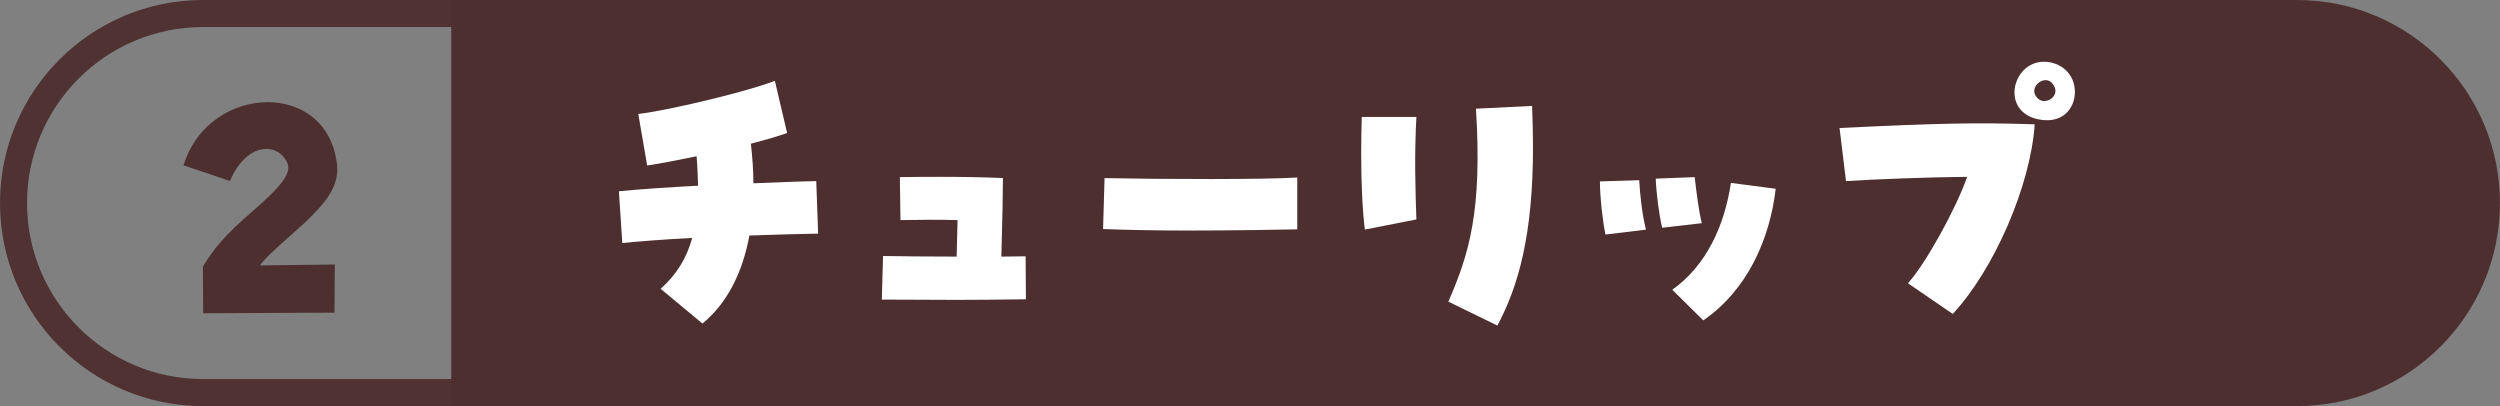
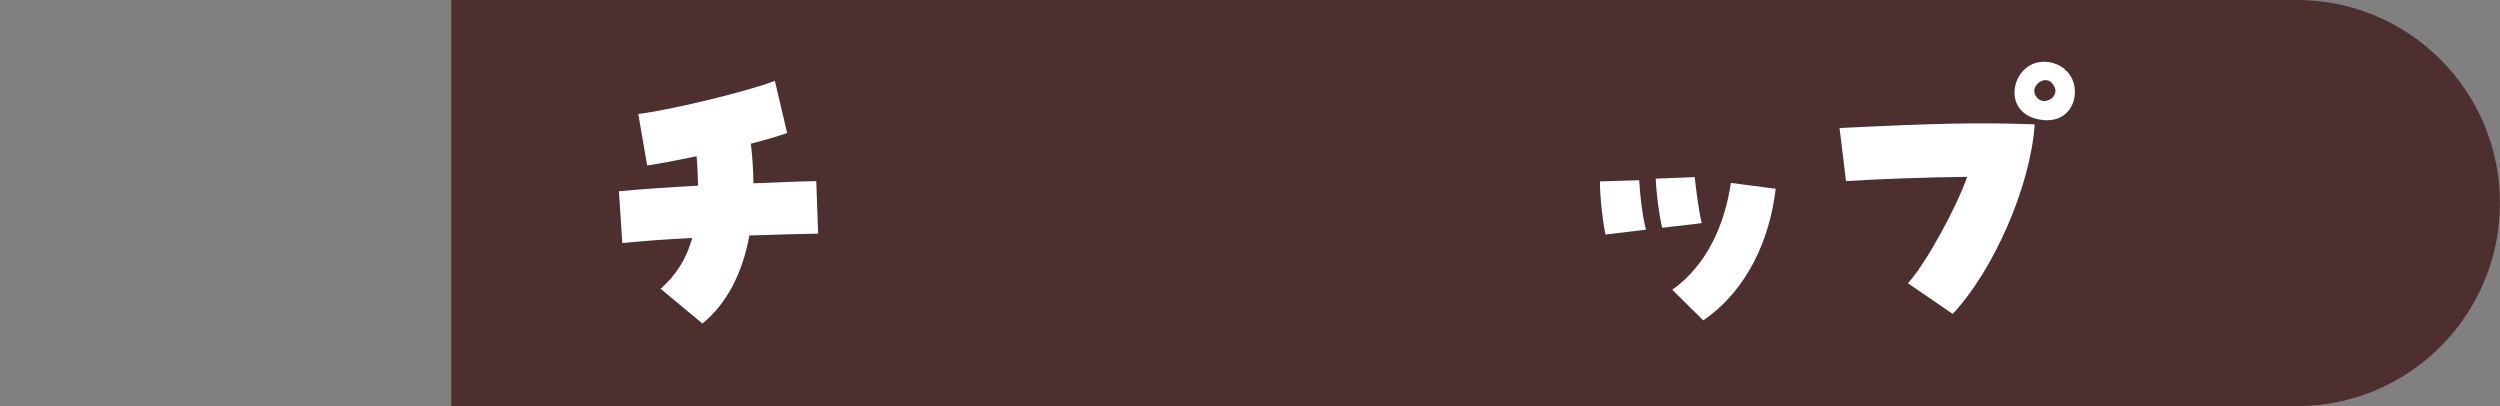
<svg xmlns="http://www.w3.org/2000/svg" id="_レイヤー_2" data-name="レイヤー 2" viewBox="0 0 332.8 54.06">
  <rect x="0" y="0" width="332.8" height="54.06" fill="#808080" stroke="none" />
  <defs>
    <style>
      .cls-1 {
        fill: none;
        stroke: rgba(78, 47, 47, .95);
        stroke-width: 3.6px;
      }

      .cls-2 {
        fill: #fff;
      }

      .cls-2, .cls-3 {
        stroke-width: 0px;
      }

      .cls-3 {
        fill: #4e2f2f;
      }
    </style>
  </defs>
  <g id="_レイヤー_5" data-name="レイヤー 5">
    <g>
-       <path class="cls-1" d="m27.03,1.8h205.44c13.93,0,25.23,11.3,25.23,25.23h0c0,13.93-11.3,25.23-25.23,25.23H27.03c-13.93,0-25.23-11.3-25.23-25.23h0C1.8,13.1,13.1,1.8,27.03,1.8Z" />
      <path class="cls-3" d="m60.07,0h245.69c14.93,0,27.03,12.1,27.03,27.03s-12.1,27.03-27.03,27.03H60.07V0Z" />
-       <path class="cls-3" d="m27.05,41.7l-.04-6.21c1.47-2.37,2.7-4,6.82-7.56,4.94-4.29,5.15-5.56,3.92-7.03-1.43-1.8-5.02-1.72-7.15,3.19l-6.17-2.08c1.72-5.56,6.62-8.41,11.23-8.41,4.04,0,7.84,2.25,8.95,6.86.16.74.29,1.39.29,2.04,0,2.66-1.63,4.82-6.05,8.7-2.12,1.88-3.39,2.98-4.25,4.13,3.39-.04,7.52-.08,9.97-.12l-.04,6.41c-3.8,0-13.64.08-17.48.08Z" />
      <g>
        <path class="cls-2" d="m87.94,38.45c2.12-1.88,3.47-4.08,4.21-6.78-3.72.2-7.11.45-9.31.69l-.45-6.9c2.94-.29,6.66-.53,10.54-.74-.04-1.23-.08-2.53-.2-3.92-2.53.53-4.9.98-6.58,1.23l-1.18-6.86c3.68-.41,14.3-2.9,18.18-4.41l1.63,6.94c-1.1.41-2.82.9-4.82,1.43.2,1.8.33,3.55.33,5.27,3.1-.12,6-.25,8.37-.29l.25,6.99c-2.17.04-5.51.12-9.15.25-.94,5.07-3.02,9.07-6.25,11.72l-5.56-4.62Z" />
-         <path class="cls-2" d="m127.36,39.92c-3.15,0-6.45-.04-9.97-.04l.16-5.8c2.61.04,6.25.08,9.8.08l.12-4.86c-2.66-.08-4.82-.04-7.6,0l-.08-5.72c1.88-.04,3.68-.04,5.43-.04,2.78,0,5.43.04,8.29.16,0,1.88-.08,6.09-.21,10.46,1.23,0,2.33-.04,3.23-.04l.04,5.72c-3.02.04-6.05.08-9.23.08Z" />
-         <path class="cls-2" d="m157.95,30.69c-4,0-8.01-.08-11.11-.2l.2-6.78c7.76.16,21.36.2,25.65-.08v6.9c-1.96.04-8.29.16-14.75.16Z" />
-         <path class="cls-2" d="m181.2,20.31c0-1.59.04-3.19.08-4.74h7.27c-.29,5.11-.12,10.29,0,13.64l-6.86,1.35c-.33-2.61-.49-6.37-.49-10.25Zm11.6,19.85c2.78-6.37,4.53-12.09,3.68-25.69l7.47-.37c.08,1.96.12,3.8.12,5.51,0,11.6-1.92,18.46-4.74,23.73l-6.54-3.19Z" />
        <path class="cls-2" d="m212.98,24.15l5.23-.16c.12,2.12.41,4.66.9,6.58l-5.39.65c-.37-1.71-.74-5.06-.74-7.07Zm7.43-.37l5.19-.2c.21,1.88.53,4.45.94,6.13l-5.27.61c-.41-1.67-.78-4.57-.86-6.54Zm2.21,14.79c4.53-3.23,6.94-8.5,7.8-14.22l5.96.78c-.78,6.7-3.76,13.48-9.64,17.52l-4.13-4.08Z" />
-         <path class="cls-2" d="m253.99,37.71c2.41-2.7,6.37-9.88,7.88-14.17-4.98.04-12.7.33-16.13.57l-.86-7.07c13.44-.65,18.38-.74,25.98-.49-.57,8.29-5.47,19.4-10.91,25.24l-5.96-4.08Zm17.44-21.81c-5.19-.98-3.59-7.68.65-7.68,2.25,0,4.13,1.63,4.13,4,0,2.21-1.63,4.29-4.78,3.68Zm2.08-4.29c-.82-2-3.23-.41-2.61.98.29.61.78.86,1.23.86.9,0,1.8-.86,1.39-1.84Z" />
+         <path class="cls-2" d="m253.99,37.71c2.41-2.7,6.37-9.88,7.88-14.17-4.98.04-12.7.33-16.13.57l-.86-7.07c13.44-.65,18.38-.74,25.98-.49-.57,8.29-5.47,19.4-10.91,25.24l-5.96-4.08Zm17.44-21.81c-5.19-.98-3.59-7.68.65-7.68,2.25,0,4.13,1.63,4.13,4,0,2.21-1.63,4.29-4.78,3.68m2.08-4.29c-.82-2-3.23-.41-2.61.98.29.61.78.86,1.23.86.9,0,1.8-.86,1.39-1.84Z" />
      </g>
    </g>
  </g>
</svg>